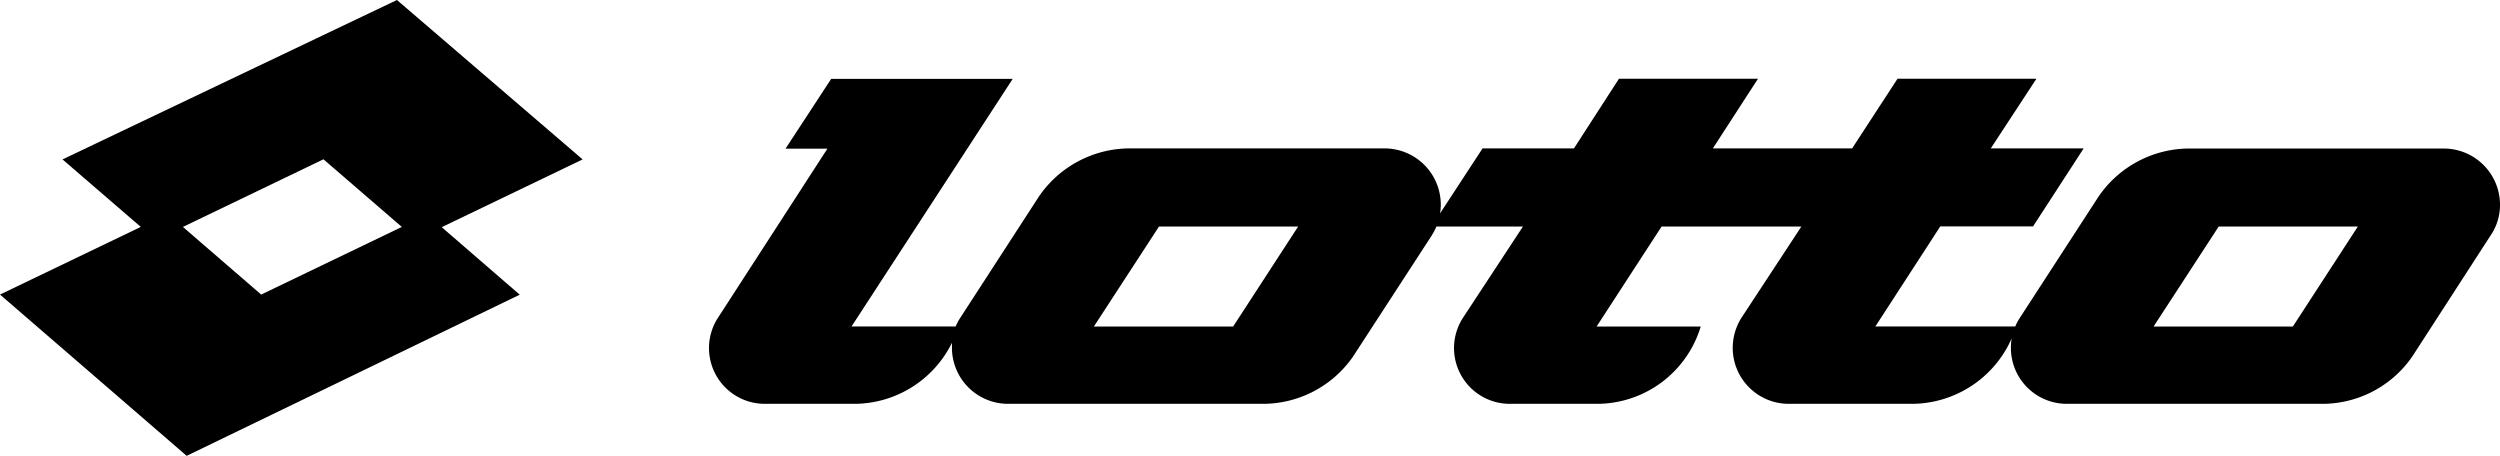
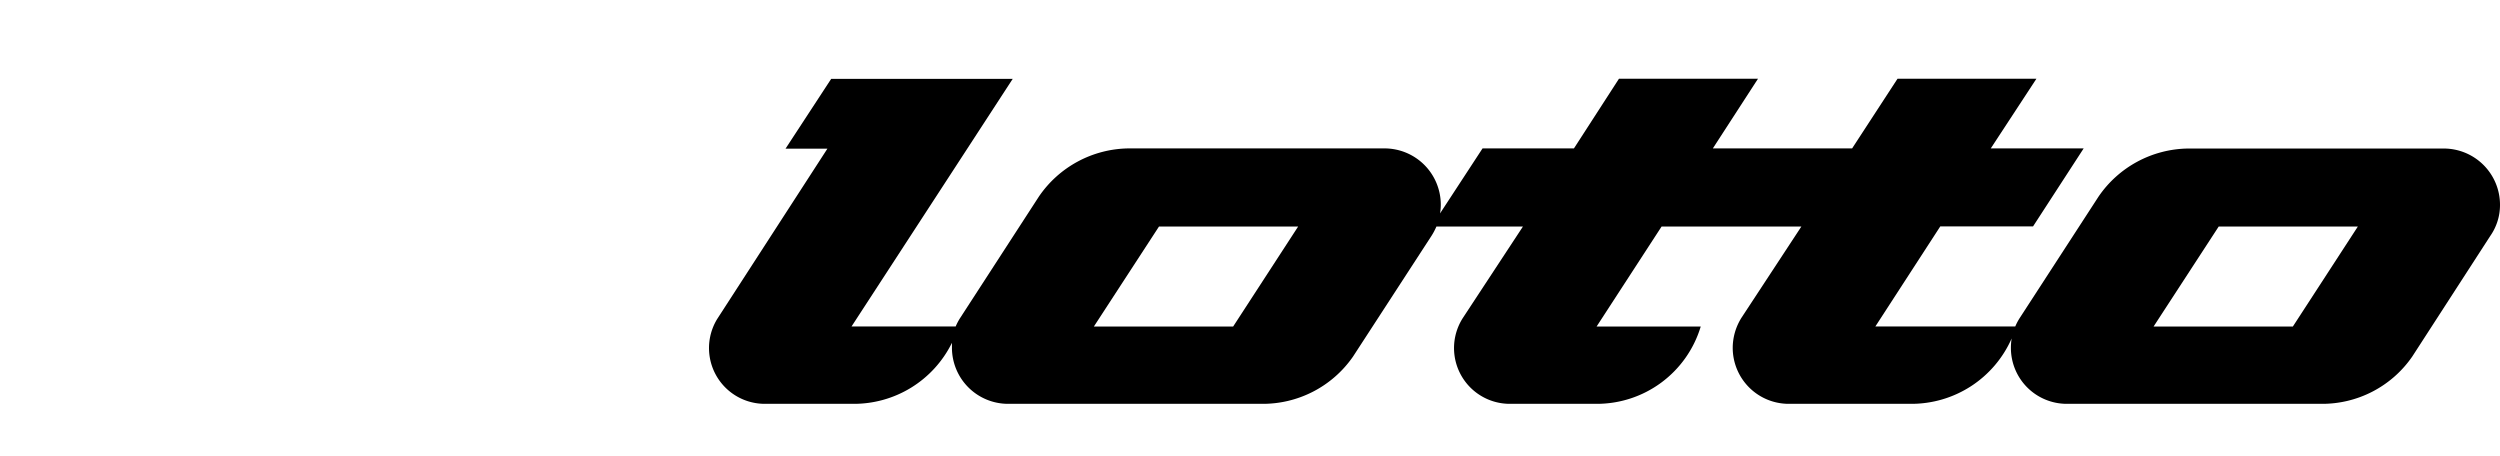
<svg xmlns="http://www.w3.org/2000/svg" id="Warstwa_1" data-name="Warstwa 1" viewBox="0 81.77 199.96 36.46">
  <defs>
    <style>.cls-1{fill-rule:evenodd;}</style>
  </defs>
  <title>Obszar roboczy 10 kopia 20</title>
  <path class="cls-1" d="M195.51,93.65H175a8.81,8.81,0,0,0-7.16,3.86h0l-6.31,9.72a4.44,4.44,0,0,0-.34.65H150l5.19-8h7.42l4.05-6.24h-7.43l3.65-5.57H151.77l-3.63,5.57H137l3.61-5.57H129.49l-3.6,5.57h-7.31l-3.4,5.2a4.14,4.14,0,0,0,.06-.7,4.5,4.5,0,0,0-4.49-4.5H90.26a8.81,8.81,0,0,0-7.17,3.86l-6.31,9.73a4.48,4.48,0,0,0-.34.65H68.11L81,88.08H66.48l-3.65,5.58h3.35l-8.82,13.63a4.46,4.46,0,0,0,3.85,6.78h7a8.74,8.74,0,0,0,7.93-4.88c0,.13,0,.28,0,.4a4.49,4.49,0,0,0,4.5,4.48H100.9a8.78,8.78,0,0,0,7.32-3.78l6.26-9.63a5.14,5.14,0,0,0,.41-.77h6.92L117,107.21a4.46,4.46,0,0,0,3.78,6.86h6.88a8.68,8.68,0,0,0,8.37-6.18h-8.33l5.2-8h11.18l-4.78,7.28a4.54,4.54,0,0,0-.71,2.42,4.48,4.48,0,0,0,4.49,4.48h9.72a8.76,8.76,0,0,0,8.1-5.23,4.68,4.68,0,0,0-.06.76,4.47,4.47,0,0,0,4.48,4.47h20.31a8.75,8.75,0,0,0,7.31-3.78l6.25-9.66a4.31,4.31,0,0,0,.77-2.48A4.5,4.5,0,0,0,195.51,93.65ZM98.63,107.89H87.49l5.21-8h11.13Zm84.76,0H172.25l5.21-8h11.13Z" />
-   <path class="cls-1" d="M31.75,81.77,5,94.52l6.26,5.4L0,105.33l14.93,12.9,26.64-12.89-6.24-5.4L46.6,94.52ZM20.89,105.33l-6.26-5.41,11.24-5.41,6.27,5.41Z" />
</svg>